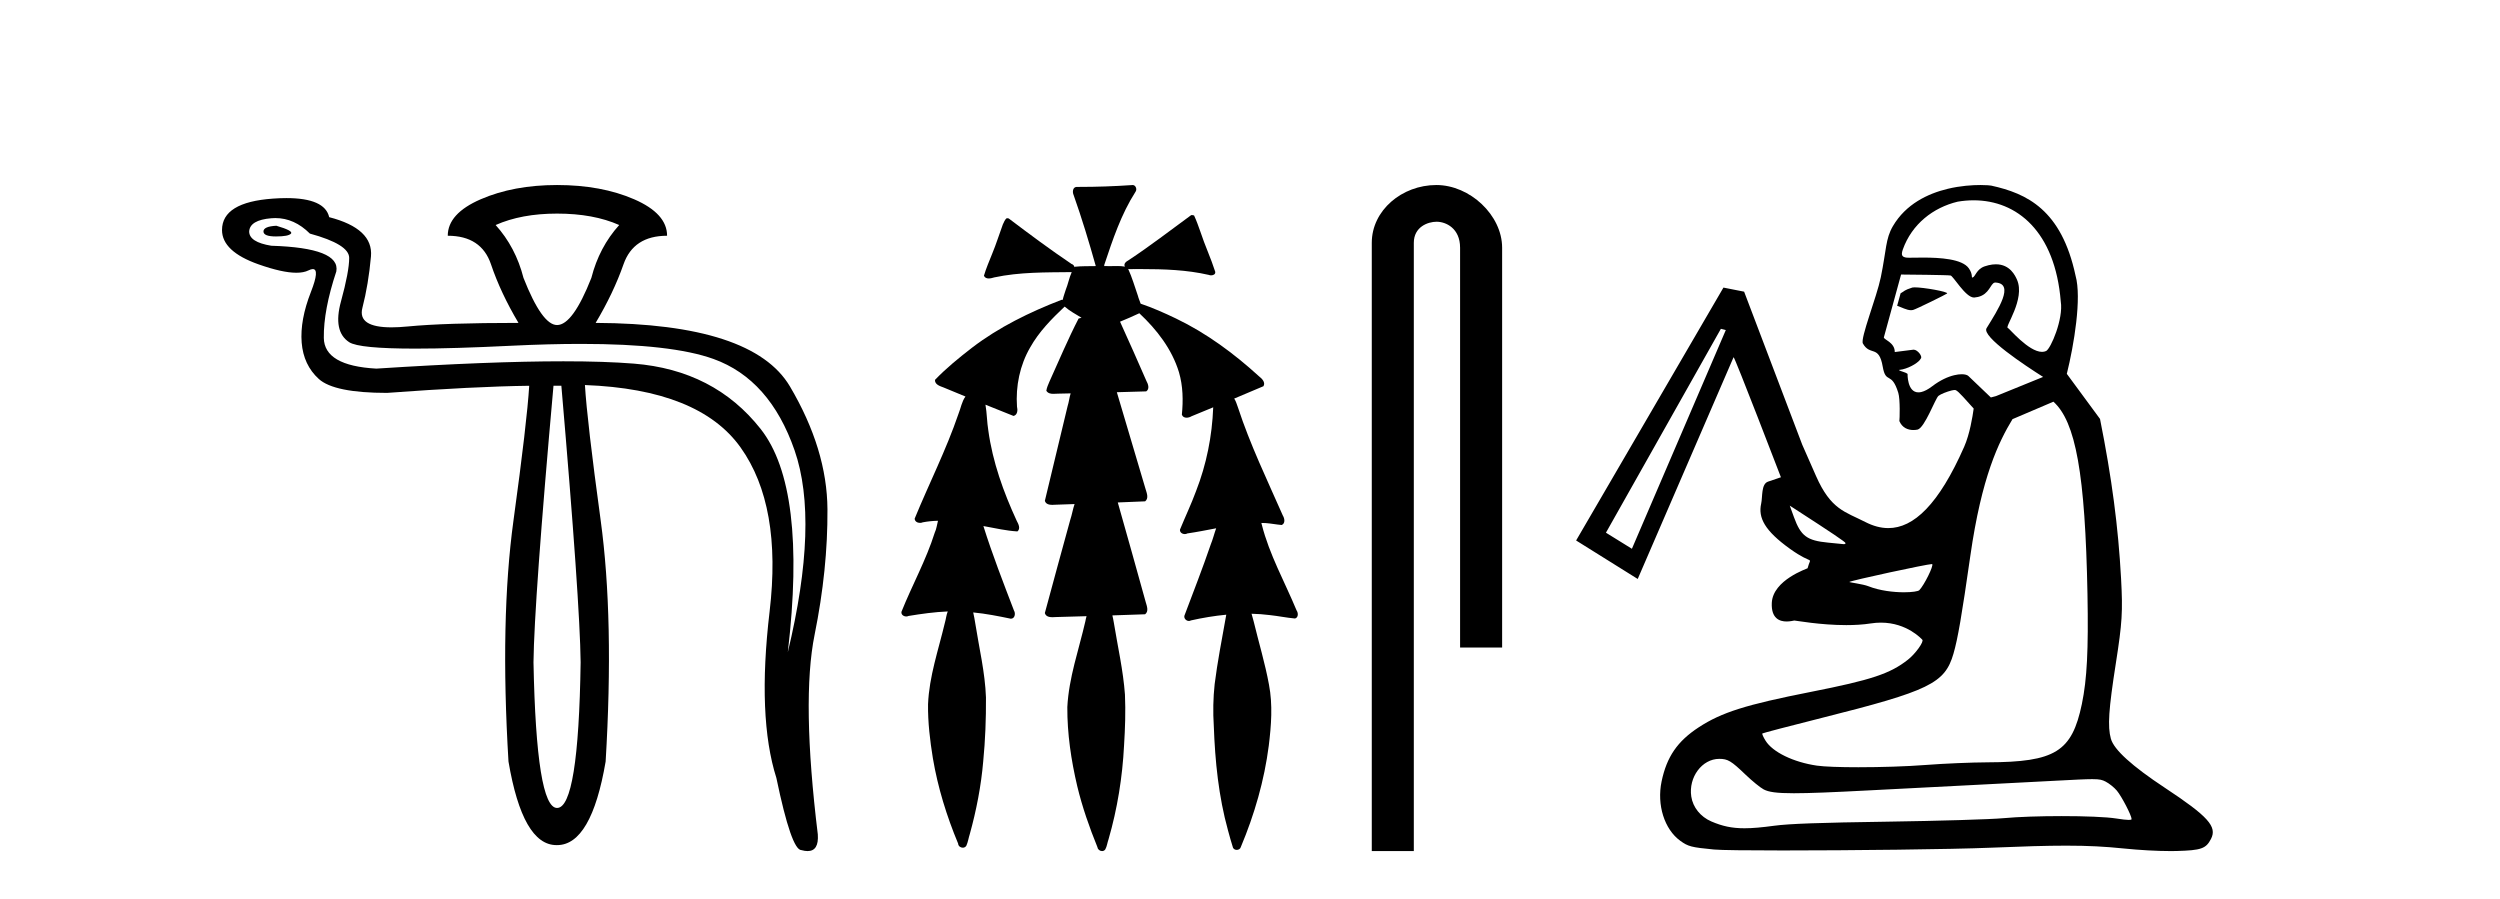
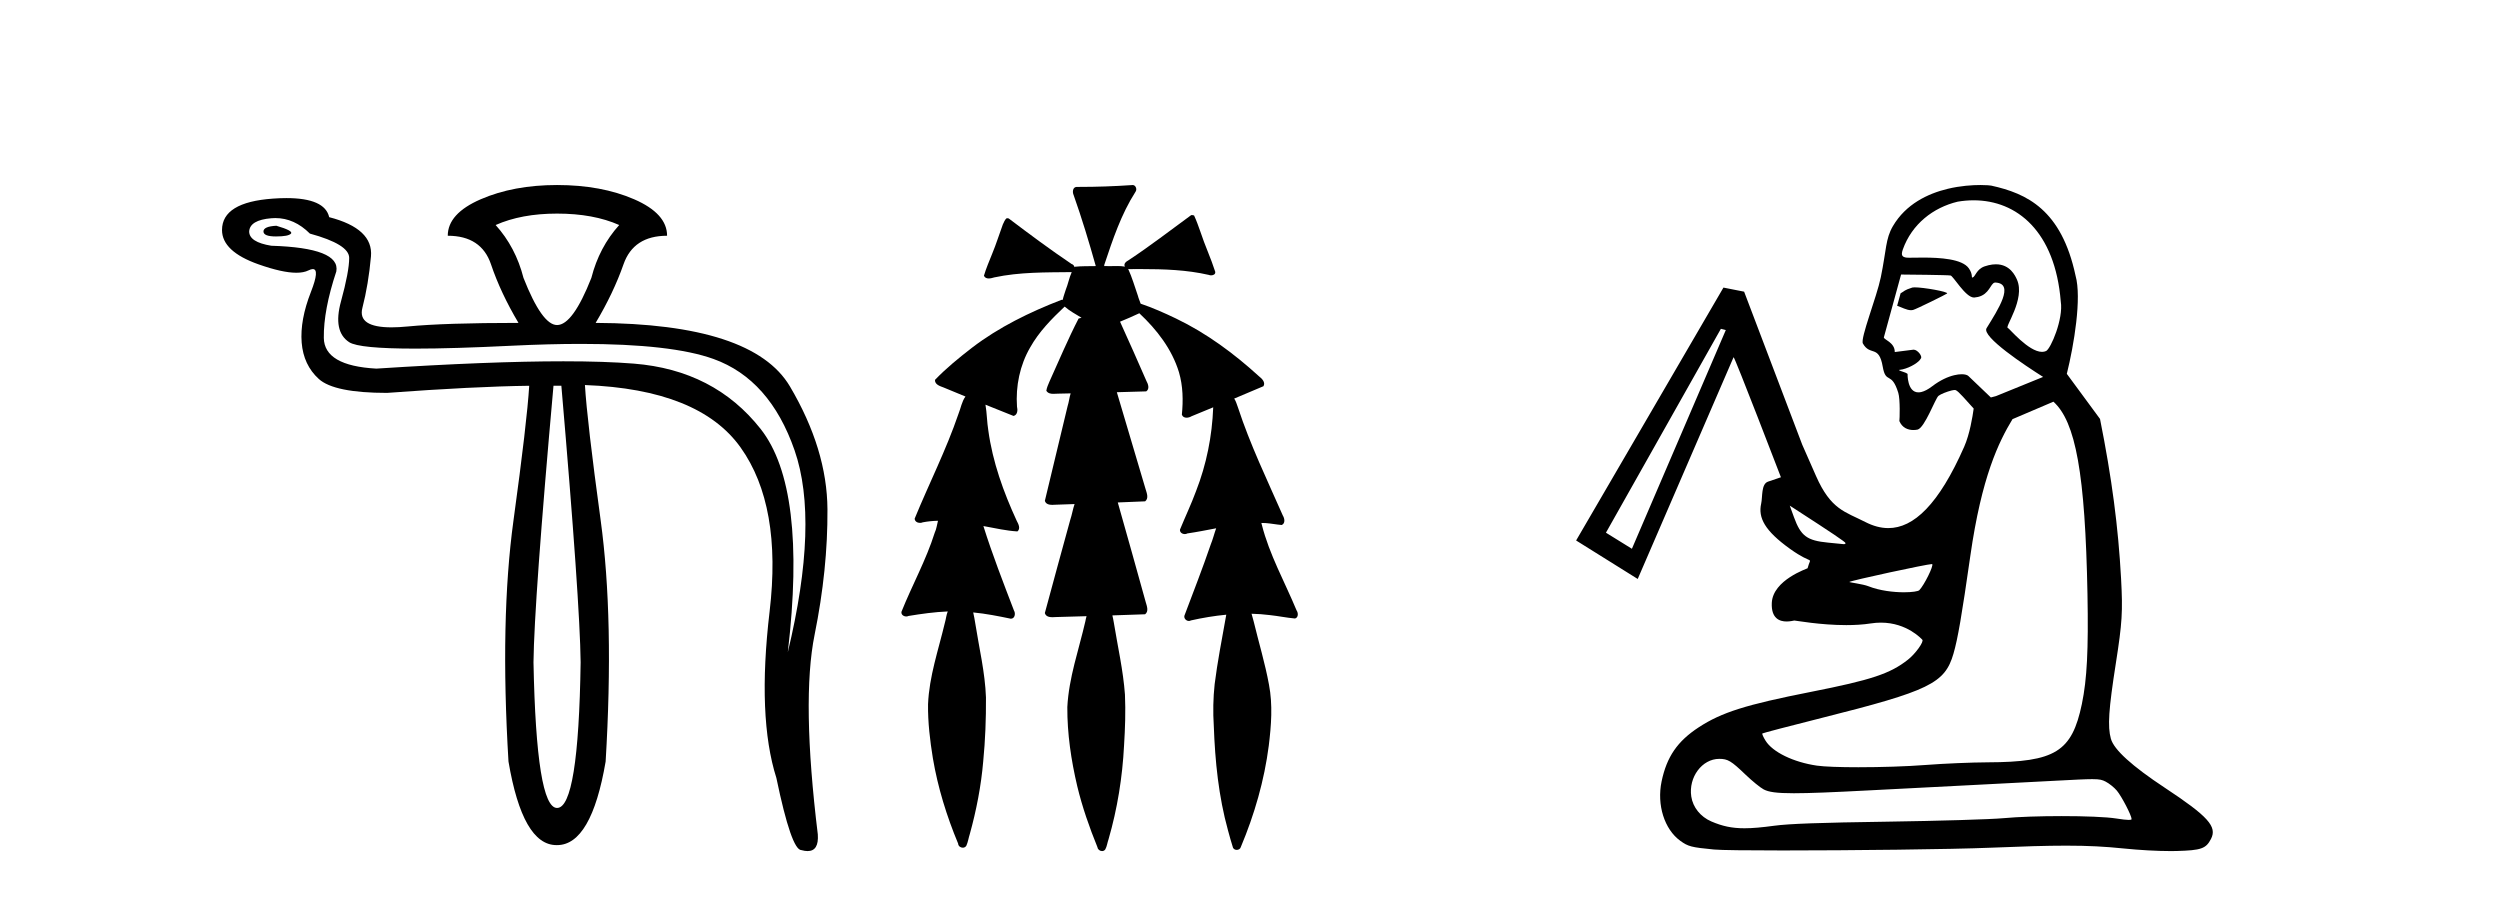
<svg xmlns="http://www.w3.org/2000/svg" width="114.0" height="41.0">
  <path d="M 12.6 10.294 Q 12.014 10.326 12.014 10.554 Q 12.014 10.782 12.584 10.782 Q 13.154 10.782 13.268 10.652 Q 13.382 10.522 12.6 10.294 ZM 25.402 9.74 Q 27.064 9.74 28.236 10.261 Q 27.324 11.271 26.966 12.672 Q 26.119 14.822 25.402 14.822 Q 24.718 14.822 23.871 12.672 Q 23.513 11.271 22.601 10.261 Q 23.773 9.74 25.402 9.74 ZM 12.555 9.944 Q 13.423 9.944 14.131 10.652 Q 15.923 11.141 15.923 11.76 Q 15.923 12.378 15.548 13.747 Q 15.173 15.115 15.923 15.604 Q 16.372 15.897 18.944 15.897 Q 20.659 15.897 23.317 15.766 Q 25.044 15.682 26.495 15.682 Q 30.631 15.682 32.536 16.369 Q 35.11 17.297 36.234 20.539 Q 37.358 23.78 35.924 29.741 Q 36.804 22.249 34.686 19.561 Q 32.569 16.874 28.904 16.581 Q 27.585 16.475 25.693 16.475 Q 22.331 16.475 17.161 16.809 Q 14.783 16.679 14.766 15.408 Q 14.75 14.138 15.336 12.378 Q 15.532 11.303 12.372 11.206 Q 11.362 11.043 11.362 10.554 Q 11.395 10.033 12.372 9.952 Q 12.464 9.944 12.555 9.944 ZM 25.598 17.591 Q 26.445 27.429 26.477 30.198 Q 26.38 36.843 25.402 36.843 Q 24.458 36.843 24.327 30.198 Q 24.36 27.429 25.239 17.591 ZM 25.402 8.437 Q 23.415 8.437 21.917 9.088 Q 20.418 9.74 20.418 10.75 Q 21.949 10.75 22.389 12.053 Q 22.829 13.356 23.643 14.724 Q 20.288 14.724 18.594 14.887 Q 18.183 14.927 17.853 14.927 Q 16.297 14.927 16.525 14.04 Q 16.802 12.965 16.916 11.694 Q 17.03 10.424 15.011 9.903 Q 14.814 9.033 13.06 9.033 Q 12.777 9.033 12.453 9.056 Q 10.124 9.219 10.124 10.489 Q 10.124 11.466 11.786 12.053 Q 12.873 12.437 13.514 12.437 Q 13.852 12.437 14.066 12.33 Q 14.186 12.27 14.264 12.27 Q 14.587 12.27 14.18 13.307 Q 13.675 14.594 13.756 15.62 Q 13.838 16.646 14.538 17.281 Q 15.239 17.916 17.649 17.916 Q 21.623 17.623 24.132 17.591 L 24.132 17.591 Q 24.034 19.219 23.415 23.731 Q 22.796 28.243 23.187 34.726 Q 23.833 38.537 25.376 38.537 Q 25.389 38.537 25.402 38.537 Q 26.966 38.537 27.617 34.726 Q 28.008 28.243 27.389 23.715 Q 26.77 19.187 26.673 17.558 L 26.673 17.558 Q 31.885 17.754 33.774 20.408 Q 35.664 23.063 35.094 27.885 Q 34.524 32.706 35.403 35.475 Q 36.087 38.765 36.543 38.765 Q 36.702 38.809 36.827 38.809 Q 37.345 38.809 37.292 38.048 Q 36.543 31.924 37.146 28.943 Q 37.749 25.963 37.732 23.226 Q 37.716 20.49 36.022 17.623 Q 34.328 14.757 27.161 14.724 Q 27.976 13.356 28.432 12.053 Q 28.888 10.75 30.419 10.75 Q 30.419 9.74 28.92 9.088 Q 27.422 8.437 25.402 8.437 Z" style="fill:#000000;stroke:none" />
  <path d="M 51.647 8.437 C 51.637 8.437 51.627 8.438 51.616 8.44 C 50.815 8.495 50.012 8.523 49.209 8.523 C 49.17 8.523 49.131 8.523 49.092 8.523 C 48.91 8.534 48.896 8.764 48.957 8.893 C 49.335 9.961 49.662 11.044 49.968 12.134 C 49.965 12.134 49.962 12.134 49.959 12.134 C 49.951 12.134 49.942 12.134 49.934 12.134 C 49.931 12.134 49.928 12.134 49.925 12.134 C 49.622 12.139 49.315 12.133 49.016 12.163 C 49.01 12.17 49.006 12.178 49 12.186 C 48.982 12.117 48.935 12.055 48.864 12.038 C 47.886 11.379 46.938 10.673 45.997 9.961 C 45.973 9.958 45.949 9.95 45.925 9.95 C 45.92 9.95 45.914 9.95 45.909 9.951 C 45.816 10.009 45.781 10.14 45.729 10.236 C 45.564 10.68 45.426 11.134 45.243 11.572 C 45.112 11.903 44.967 12.233 44.867 12.574 C 44.911 12.669 44.994 12.698 45.085 12.698 C 45.172 12.698 45.266 12.671 45.34 12.649 C 46.499 12.401 47.692 12.423 48.871 12.408 L 48.871 12.408 C 48.754 12.665 48.704 12.955 48.597 13.217 C 48.55 13.367 48.493 13.519 48.46 13.673 C 48.45 13.672 48.441 13.671 48.431 13.671 C 48.419 13.671 48.407 13.672 48.395 13.675 C 46.956 14.233 45.55 14.916 44.32 15.859 C 43.732 16.314 43.15 16.786 42.635 17.323 C 42.624 17.539 42.868 17.608 43.03 17.67 C 43.361 17.807 43.693 17.944 44.025 18.081 C 43.856 18.311 43.813 18.611 43.706 18.873 C 43.149 20.508 42.364 22.052 41.709 23.648 C 41.712 23.779 41.834 23.844 41.953 23.844 C 41.997 23.844 42.04 23.835 42.078 23.818 C 42.309 23.774 42.54 23.752 42.772 23.747 L 42.772 23.747 C 42.724 23.928 42.705 24.12 42.624 24.289 C 42.232 25.538 41.591 26.686 41.107 27.897 C 41.084 28.029 41.207 28.111 41.326 28.111 C 41.361 28.111 41.396 28.104 41.426 28.088 C 42.018 27.991 42.617 27.906 43.217 27.882 L 43.217 27.882 C 43.149 28.049 43.136 28.235 43.084 28.408 C 42.793 29.634 42.37 30.844 42.319 32.113 C 42.308 32.938 42.407 33.762 42.539 34.575 C 42.765 35.913 43.169 37.217 43.691 38.468 C 43.696 38.583 43.801 38.655 43.903 38.655 C 43.967 38.655 44.029 38.627 44.066 38.563 C 44.142 38.395 44.166 38.206 44.224 38.029 C 44.524 36.946 44.739 35.837 44.835 34.716 C 44.929 33.749 44.966 32.776 44.96 31.804 C 44.92 30.667 44.649 29.557 44.474 28.436 C 44.443 28.267 44.421 28.093 44.378 27.927 L 44.378 27.927 C 44.956 27.982 45.524 28.095 46.092 28.213 C 46.094 28.213 46.095 28.213 46.097 28.213 C 46.279 28.213 46.319 27.971 46.238 27.843 C 45.75 26.567 45.252 25.291 44.843 23.989 L 44.843 23.989 C 44.862 23.992 44.882 23.995 44.902 23.999 C 45.397 24.089 45.893 24.204 46.394 24.233 C 46.551 24.103 46.438 23.89 46.362 23.748 C 45.758 22.438 45.263 21.063 45.067 19.628 C 45.003 19.239 45.005 18.84 44.937 18.454 L 44.937 18.454 C 45.363 18.627 45.79 18.8 46.217 18.967 C 46.404 18.922 46.413 18.693 46.375 18.541 C 46.31 17.609 46.505 16.653 46.976 15.843 C 47.376 15.127 47.956 14.54 48.547 13.981 C 48.781 14.181 49.053 14.33 49.318 14.49 C 49.273 14.501 49.228 14.512 49.184 14.525 C 48.699 15.465 48.289 16.442 47.853 17.405 C 47.797 17.539 47.732 17.676 47.713 17.818 C 47.786 17.937 47.907 17.959 48.034 17.959 C 48.113 17.959 48.195 17.95 48.268 17.95 C 48.272 17.95 48.276 17.95 48.28 17.95 C 48.461 17.946 48.641 17.942 48.822 17.938 L 48.822 17.938 C 48.761 18.125 48.744 18.334 48.683 18.519 C 48.335 19.958 47.99 21.397 47.646 22.837 C 47.688 22.99 47.842 23.022 47.986 23.022 C 48.028 23.022 48.07 23.019 48.108 23.016 C 48.406 23.005 48.704 22.995 49.001 22.985 L 49.001 22.985 C 48.919 23.22 48.882 23.475 48.802 23.71 C 48.416 25.125 48.023 26.539 47.645 27.954 C 47.687 28.112 47.844 28.145 47.992 28.145 C 48.038 28.145 48.083 28.142 48.124 28.138 C 48.598 28.125 49.073 28.111 49.547 28.098 L 49.547 28.098 C 49.523 28.176 49.506 28.258 49.493 28.33 C 49.195 29.629 48.738 30.902 48.67 32.243 C 48.664 33.458 48.844 34.667 49.122 35.848 C 49.351 36.801 49.676 37.729 50.045 38.636 C 50.059 38.74 50.158 38.809 50.254 38.809 C 50.31 38.809 50.365 38.786 50.401 38.732 C 50.48 38.591 50.494 38.422 50.55 38.27 C 50.953 36.877 51.183 35.438 51.257 33.99 C 51.305 33.219 51.332 32.445 51.298 31.674 C 51.218 30.566 50.967 29.482 50.79 28.388 C 50.769 28.28 50.753 28.169 50.724 28.062 C 51.222 28.046 51.72 28.031 52.217 28.011 C 52.394 27.874 52.296 27.635 52.246 27.46 C 51.823 25.943 51.404 24.425 50.971 22.912 C 51.386 22.896 51.803 22.881 52.218 22.861 C 52.392 22.724 52.294 22.487 52.242 22.314 C 51.804 20.837 51.366 19.361 50.928 17.885 C 51.374 17.873 51.821 17.862 52.267 17.847 C 52.436 17.735 52.353 17.508 52.274 17.366 C 51.877 16.466 51.486 15.563 51.074 14.669 C 51.371 14.547 51.665 14.421 51.953 14.284 C 52.749 15.028 53.442 15.922 53.761 16.975 C 53.945 17.601 53.957 18.264 53.893 18.909 C 53.928 19.01 54.014 19.047 54.108 19.047 C 54.187 19.047 54.272 19.02 54.334 18.981 C 54.666 18.844 54.998 18.707 55.331 18.57 L 55.331 18.57 C 55.328 18.573 55.325 18.575 55.322 18.578 C 55.273 19.882 55.015 21.178 54.54 22.394 C 54.321 22.99 54.047 23.563 53.807 24.15 C 53.793 24.278 53.912 24.354 54.028 24.354 C 54.069 24.354 54.109 24.345 54.142 24.325 C 54.582 24.261 55.019 24.173 55.457 24.09 L 55.457 24.09 C 55.369 24.332 55.309 24.586 55.211 24.825 C 54.838 25.919 54.415 26.995 54.009 28.076 C 53.979 28.204 54.094 28.316 54.213 28.316 C 54.245 28.316 54.277 28.308 54.306 28.291 C 54.836 28.172 55.376 28.082 55.918 28.03 L 55.918 28.03 C 55.905 28.081 55.896 28.133 55.891 28.179 C 55.712 29.184 55.515 30.186 55.388 31.199 C 55.32 31.831 55.308 32.468 55.349 33.102 C 55.406 34.706 55.567 36.316 55.997 37.866 C 56.07 38.13 56.14 38.397 56.225 38.656 C 56.258 38.723 56.327 38.755 56.396 38.755 C 56.48 38.755 56.564 38.707 56.584 38.617 C 57.203 37.143 57.652 35.592 57.856 34.004 C 57.969 33.083 58.042 32.141 57.866 31.223 C 57.688 30.247 57.398 29.295 57.166 28.331 C 57.128 28.22 57.109 28.098 57.071 27.987 L 57.071 27.987 C 57.348 27.994 57.625 28.012 57.901 28.048 C 58.286 28.089 58.667 28.169 59.053 28.204 C 59.216 28.157 59.202 27.943 59.122 27.83 C 58.583 26.531 57.882 25.29 57.537 23.92 C 57.532 23.897 57.525 23.872 57.519 23.847 L 57.519 23.847 C 57.584 23.848 57.649 23.849 57.713 23.852 C 57.959 23.87 58.203 23.92 58.447 23.94 C 58.62 23.864 58.578 23.638 58.497 23.508 C 57.781 21.881 57.006 20.275 56.452 18.583 C 56.401 18.451 56.364 18.303 56.287 18.186 C 56.283 18.183 56.278 18.181 56.274 18.178 C 56.722 17.991 57.169 17.804 57.614 17.611 C 57.718 17.433 57.542 17.261 57.41 17.159 C 56.271 16.121 55.018 15.193 53.625 14.524 C 53.1 14.273 52.566 14.034 52.014 13.848 C 51.974 13.725 51.916 13.604 51.887 13.483 C 51.744 13.075 51.625 12.654 51.445 12.263 L 51.445 12.263 C 51.482 12.271 51.522 12.273 51.562 12.273 C 51.608 12.273 51.655 12.27 51.698 12.27 C 51.712 12.27 51.726 12.27 51.74 12.271 C 51.84 12.271 51.94 12.27 52.04 12.27 C 53.073 12.27 54.113 12.304 55.123 12.536 C 55.152 12.549 55.189 12.556 55.226 12.556 C 55.328 12.556 55.435 12.505 55.414 12.391 C 55.218 11.775 54.941 11.189 54.741 10.574 C 54.651 10.323 54.563 10.067 54.451 9.827 C 54.418 9.814 54.386 9.808 54.352 9.808 C 54.341 9.808 54.329 9.808 54.317 9.81 C 53.369 10.502 52.439 11.223 51.458 11.869 C 51.355 11.923 51.222 12.027 51.295 12.157 C 51.296 12.157 51.296 12.158 51.296 12.158 C 51.18 12.136 51.061 12.131 50.941 12.131 C 50.821 12.131 50.701 12.136 50.581 12.136 C 50.537 12.136 50.493 12.135 50.449 12.133 C 50.442 12.133 50.435 12.133 50.428 12.133 C 50.409 12.133 50.39 12.133 50.371 12.133 C 50.364 12.133 50.357 12.133 50.35 12.133 C 50.356 12.113 50.359 12.091 50.358 12.068 C 50.74 10.926 51.124 9.768 51.778 8.747 C 51.857 8.643 51.8 8.462 51.674 8.439 C 51.665 8.438 51.656 8.437 51.647 8.437 Z" style="fill:#000000;stroke:none" />
-   <path d="M 65.498 8.437 C 63.929 8.437 62.553 9.591 62.553 11.072 L 62.553 38.809 L 64.47 38.809 L 64.47 11.072 C 64.47 10.346 65.109 10.111 65.51 10.111 C 65.931 10.111 66.58 10.406 66.58 11.296 L 66.58 29.526 L 68.497 29.526 L 68.497 11.296 C 68.497 9.813 67.028 8.437 65.498 8.437 Z" style="fill:#000000;stroke:none" />
  <path d="M 87.311 13.103 C 87.265 13.103 87.229 13.106 87.206 13.111 C 87.202 13.112 87.2 13.113 87.197 13.114 C 86.808 13.238 86.861 13.269 86.667 13.375 L 86.51 13.944 C 86.714 14.012 86.945 14.145 87.143 14.145 C 87.172 14.145 87.202 14.142 87.23 14.136 C 87.374 14.101 88.767 13.412 88.789 13.383 C 88.852 13.302 87.711 13.103 87.311 13.103 ZM 89.999 9.134 C 91.971 9.134 93.712 10.55 93.971 13.749 C 94.099 14.537 93.513 15.91 93.3 16.007 C 93.242 16.033 93.181 16.045 93.116 16.045 C 92.498 16.045 91.608 14.957 91.559 14.954 C 91.387 14.943 92.369 13.64 91.973 12.75 C 91.899 12.585 91.665 12.052 91.014 12.052 C 90.912 12.052 90.8 12.065 90.677 12.094 C 90.62 12.108 90.561 12.125 90.499 12.146 C 90.122 12.275 90.076 12.624 89.949 12.655 C 89.946 12.655 89.942 12.656 89.939 12.656 C 89.888 12.656 89.969 12.511 89.78 12.238 C 89.479 11.801 88.444 11.746 87.698 11.746 C 87.444 11.746 87.223 11.752 87.076 11.752 C 86.997 11.752 86.939 11.75 86.91 11.744 C 86.762 11.714 86.668 11.662 86.769 11.376 C 87.182 10.217 88.154 9.465 89.267 9.197 C 89.513 9.155 89.758 9.134 89.999 9.134 ZM 86.705 12.519 C 86.903 12.519 88.846 12.539 88.943 12.563 C 89.057 12.564 89.625 13.567 90.011 13.567 C 90.017 13.567 90.022 13.567 90.028 13.567 C 90.089 13.562 90.145 13.553 90.197 13.541 C 90.72 13.415 90.76 12.934 90.955 12.887 C 90.965 12.885 90.976 12.883 90.987 12.883 C 90.99 12.883 90.993 12.884 90.996 12.884 C 91.88 12.936 91.117 14.107 90.587 14.966 C 90.351 15.35 92.348 16.67 93.166 17.188 L 91.017 18.062 L 90.783 18.124 L 89.759 17.146 C 89.708 17.097 89.6 17.065 89.452 17.065 C 89.355 17.065 89.24 17.079 89.112 17.11 C 88.826 17.178 88.475 17.333 88.105 17.616 C 87.914 17.762 87.752 17.842 87.615 17.875 C 87.566 17.887 87.521 17.892 87.48 17.892 C 86.963 17.892 86.985 17.05 86.985 17.05 C 86.871 16.958 86.66 16.939 86.588 16.871 C 86.599 16.868 86.749 16.846 86.76 16.843 C 87.138 16.752 87.517 16.505 87.584 16.355 C 87.689 16.263 87.443 15.945 87.264 15.945 C 87.258 15.945 87.252 15.945 87.246 15.946 L 86.401 16.053 C 86.41 15.616 85.887 15.481 85.904 15.384 L 86.689 12.519 C 86.689 12.519 86.695 12.519 86.705 12.519 ZM 81.613 23.057 L 81.843 23.205 C 83.556 24.313 84.152 24.715 84.157 24.765 C 84.159 24.794 84.126 24.814 84.08 24.814 C 84.074 24.814 84.068 24.814 84.062 24.813 C 84.007 24.807 83.693 24.776 83.364 24.744 C 82.399 24.652 82.116 24.441 81.806 23.587 L 81.613 23.057 ZM 78.472 14.994 L 78.697 15.05 L 74.415 25.024 L 73.231 24.291 L 78.472 14.994 ZM 88.098 25.721 C 88.104 25.721 88.107 25.722 88.108 25.723 C 88.182 25.797 87.748 26.675 87.521 26.912 C 87.47 26.965 87.194 27.008 86.821 27.008 C 86.348 27.008 85.718 26.938 85.195 26.731 C 84.955 26.635 84.312 26.555 84.329 26.538 C 84.394 26.474 87.878 25.721 88.098 25.721 ZM 93.636 18.317 C 94.649 19.232 95.086 21.585 95.189 27.1 C 95.236 29.637 95.168 30.971 94.934 32.099 C 94.48 34.281 93.722 34.751 90.641 34.762 C 89.898 34.765 88.628 34.819 87.819 34.882 C 86.939 34.951 85.755 34.986 84.74 34.986 C 83.909 34.986 83.193 34.962 82.852 34.913 C 81.78 34.757 80.829 34.295 80.508 33.774 C 80.408 33.614 80.343 33.466 80.364 33.446 C 80.384 33.426 81.595 33.109 83.056 32.741 C 87.988 31.501 88.683 31.163 89.077 29.812 C 89.273 29.141 89.455 28.088 89.848 25.341 C 90.364 21.736 91.14 20.155 91.77 19.113 L 93.636 18.317 ZM 78.398 34.604 C 78.788 34.604 78.942 34.696 79.59 35.318 C 79.896 35.612 80.272 35.918 80.425 35.998 C 80.649 36.115 80.996 36.172 81.8 36.172 C 82.505 36.172 83.562 36.129 85.195 36.043 C 86.922 35.952 89.105 35.84 90.045 35.793 C 90.985 35.747 92.648 35.66 93.741 35.601 C 94.607 35.555 95.099 35.529 95.404 35.529 C 95.768 35.529 95.866 35.565 96.017 35.642 C 96.176 35.723 96.406 35.907 96.527 36.051 C 96.745 36.31 97.201 37.188 97.201 37.351 C 97.201 37.375 97.159 37.388 97.073 37.388 C 96.96 37.388 96.772 37.366 96.505 37.324 C 96.05 37.251 95.057 37.214 94.009 37.214 C 93.047 37.214 92.037 37.246 91.357 37.309 C 90.789 37.362 88.409 37.434 86.07 37.468 C 82.957 37.513 81.571 37.563 80.902 37.654 C 80.351 37.729 79.918 37.769 79.548 37.769 C 78.961 37.769 78.531 37.67 78.037 37.458 C 77.543 37.245 77.196 36.814 77.122 36.321 C 76.99 35.443 77.614 34.604 78.398 34.604 ZM 90.309 8.437 C 89.938 8.437 89.396 8.471 88.817 8.61 C 87.908 8.829 86.905 9.306 86.315 10.314 C 85.976 10.894 86.022 11.395 85.764 12.646 C 85.578 13.551 84.82 15.437 84.948 15.664 C 85.279 16.253 85.677 15.705 85.852 16.718 C 85.995 17.544 86.251 16.902 86.562 17.914 C 86.654 18.211 86.625 19.123 86.611 19.201 C 86.741 19.509 87.002 19.609 87.25 19.609 C 87.313 19.609 87.375 19.602 87.434 19.591 C 87.436 19.591 87.438 19.59 87.441 19.59 C 87.768 19.511 88.251 18.167 88.395 18.051 C 88.499 17.968 88.787 17.856 88.987 17.807 C 89.048 17.793 89.101 17.784 89.138 17.784 C 89.151 17.784 89.163 17.785 89.172 17.788 C 89.302 17.824 89.675 18.28 90 18.63 C 89.95 18.997 89.821 19.795 89.567 20.372 C 88.407 23.004 87.266 24.081 86.106 24.081 C 85.759 24.081 85.41 23.984 85.059 23.804 C 84.131 23.329 83.488 23.243 82.81 21.704 L 82.182 20.278 L 79.532 13.3 L 78.589 13.114 L 71.871 24.646 L 74.68 26.401 L 79.051 16.288 C 79.051 16.288 79.052 16.288 79.052 16.288 C 79.108 16.288 81.21 21.763 81.21 21.763 L 80.624 21.962 C 80.302 22.071 80.379 22.654 80.309 22.967 C 80.165 23.61 80.473 24.202 81.625 25.028 C 82.729 25.819 82.585 25.297 82.426 25.912 C 82.422 25.929 80.845 26.442 80.794 27.489 C 80.759 28.208 81.158 28.34 81.469 28.34 C 81.649 28.34 81.799 28.296 81.821 28.296 C 81.882 28.296 83.004 28.505 84.191 28.505 C 84.569 28.505 84.953 28.484 85.311 28.428 C 85.471 28.404 85.624 28.392 85.769 28.392 C 86.969 28.392 87.639 29.154 87.656 29.17 C 87.746 29.252 87.347 29.809 87.005 30.079 C 86.194 30.72 85.338 31.005 82.585 31.548 C 79.609 32.135 78.507 32.483 77.464 33.164 C 76.49 33.8 76.003 34.509 75.768 35.636 C 75.546 36.704 75.896 37.815 76.62 38.34 C 76.98 38.601 77.123 38.638 78.159 38.738 C 78.465 38.768 79.688 38.781 81.277 38.781 C 84.416 38.781 88.986 38.73 90.761 38.656 C 92.252 38.594 93.333 38.562 94.219 38.562 C 95.234 38.562 95.993 38.604 96.822 38.689 C 97.564 38.765 98.367 38.809 98.973 38.809 C 99.071 38.809 99.164 38.808 99.251 38.806 C 100.377 38.775 100.592 38.7 100.821 38.255 C 101.112 37.693 100.691 37.226 98.712 35.919 C 97.217 34.932 96.393 34.183 96.256 33.686 C 96.101 33.13 96.153 32.348 96.485 30.231 C 96.772 28.395 96.803 27.899 96.721 26.384 C 96.593 24.027 96.299 21.798 95.761 19.104 L 94.247 17.047 C 94.576 15.722 94.931 13.582 94.645 12.569 C 94.004 9.564 92.426 8.821 90.799 8.464 C 90.757 8.455 90.577 8.437 90.309 8.437 Z" style="fill:#000000;stroke:none" />
</svg>